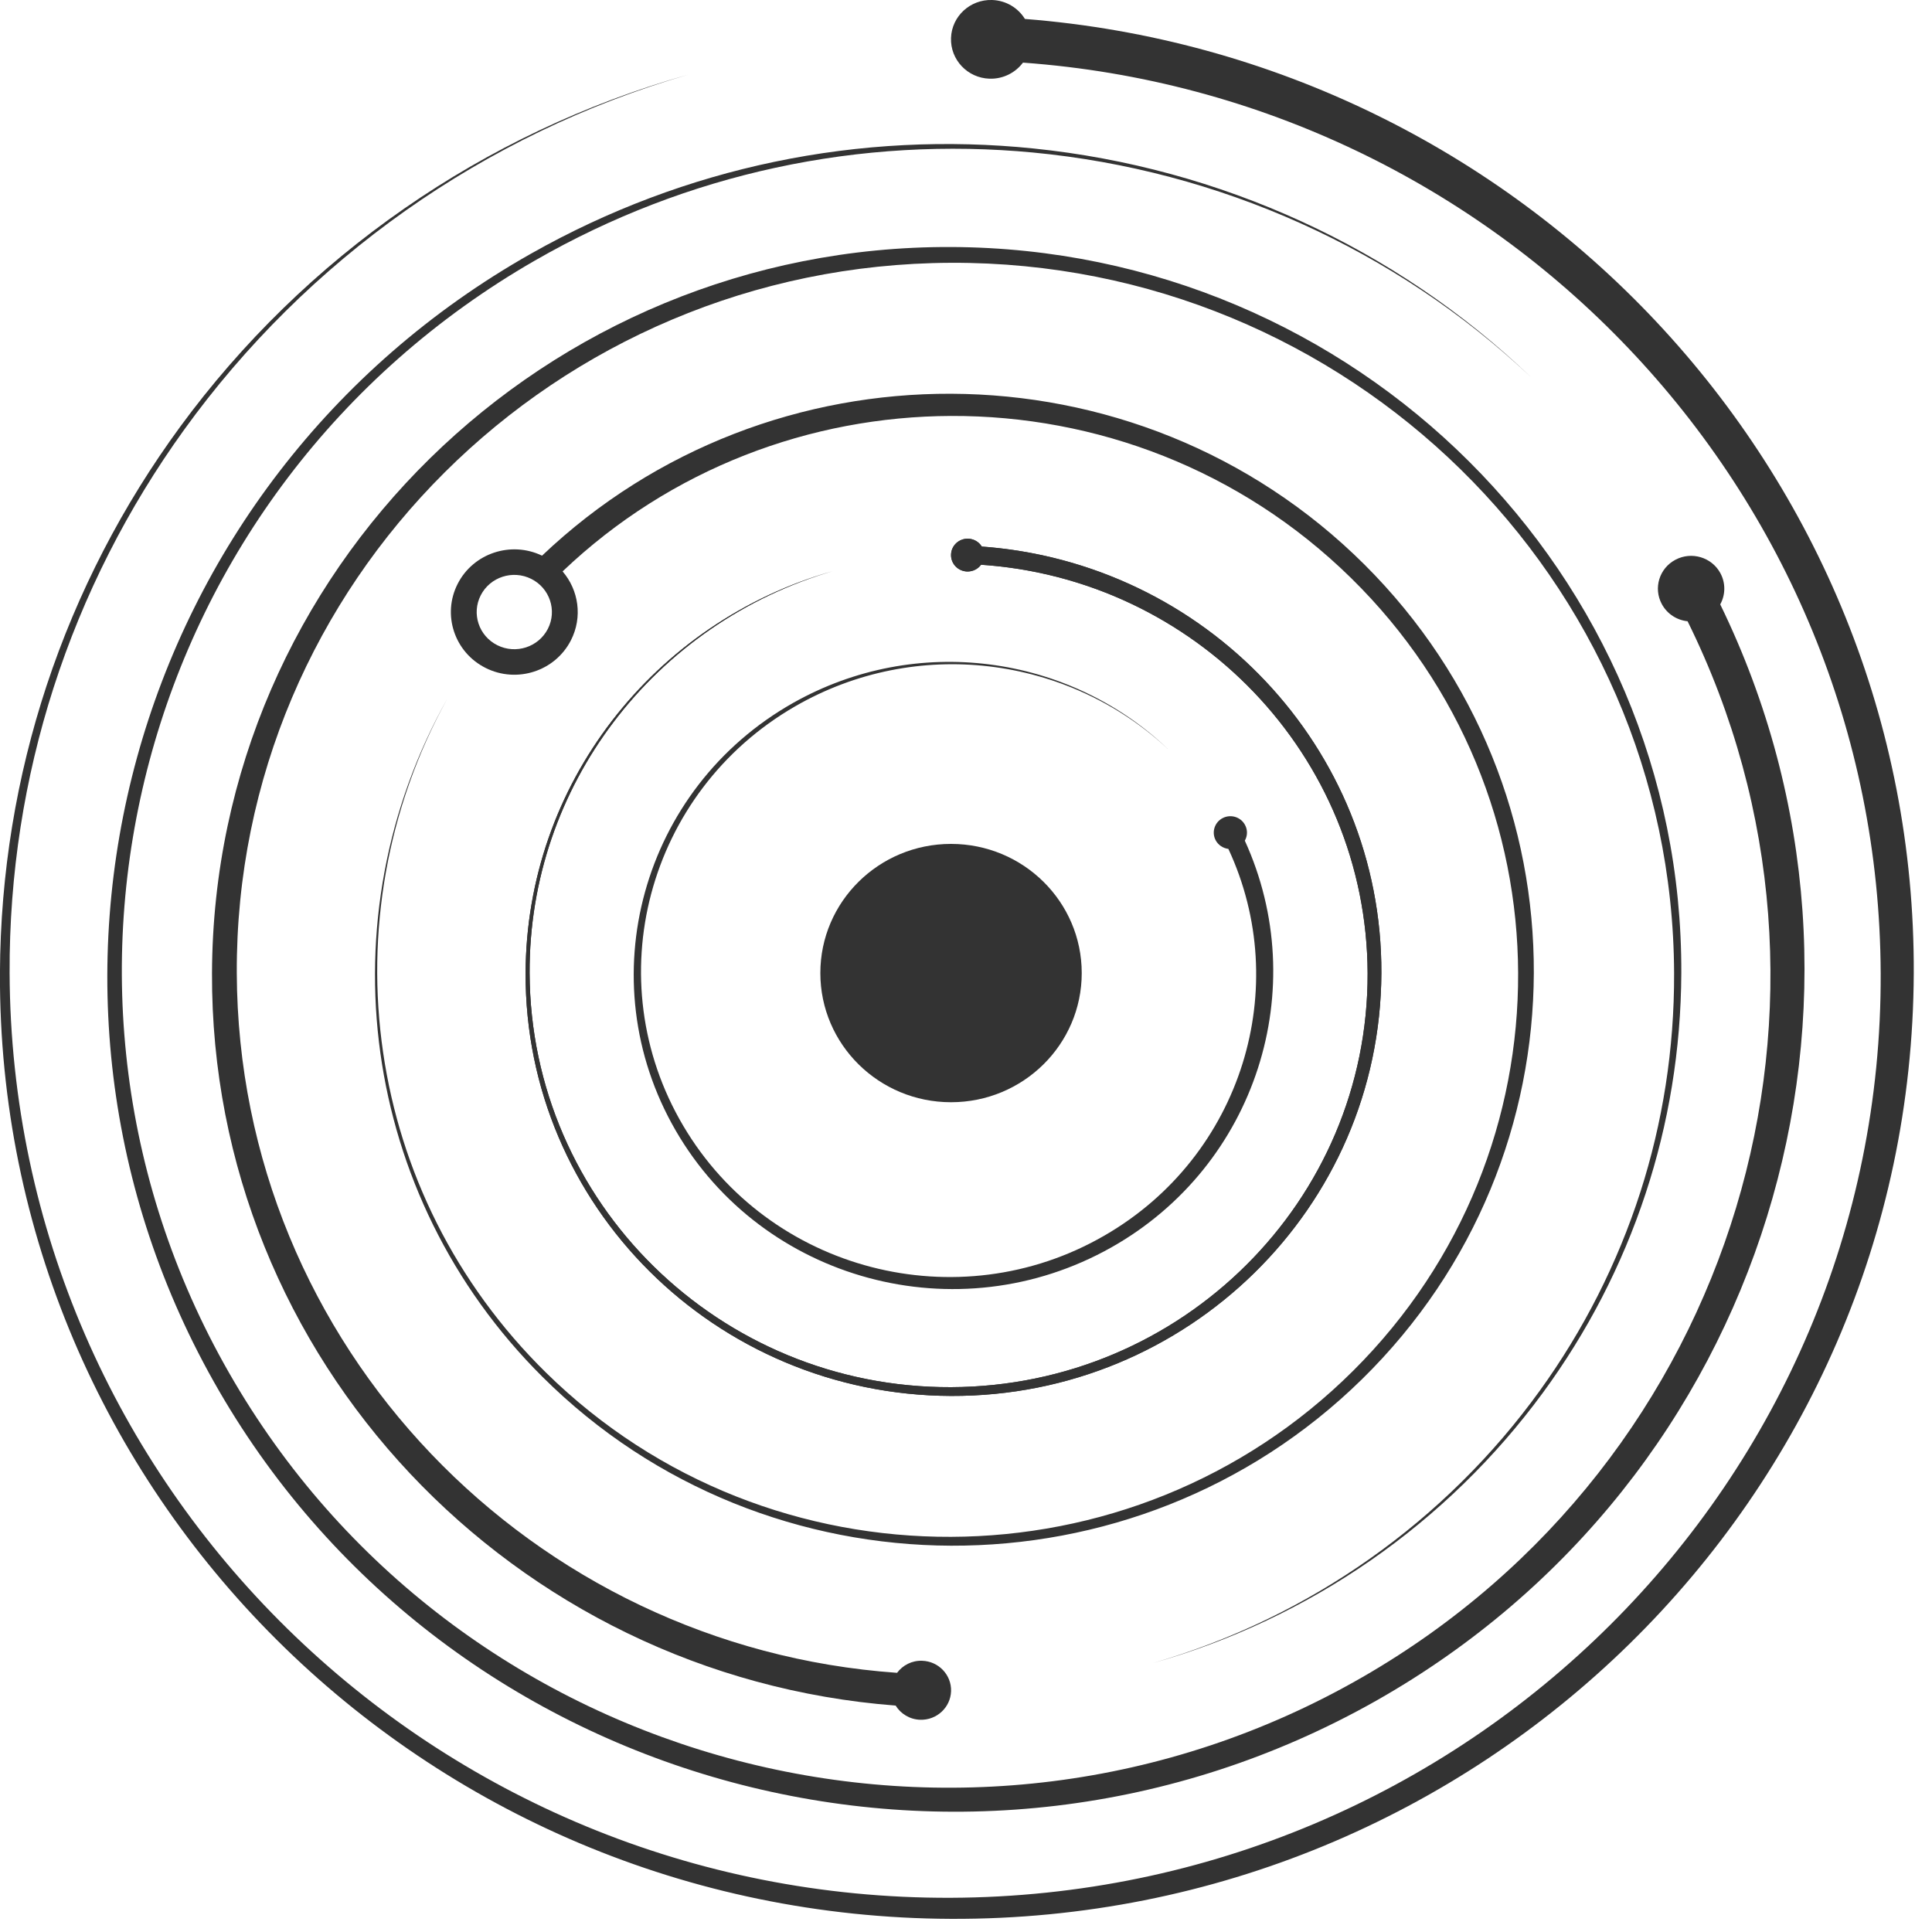
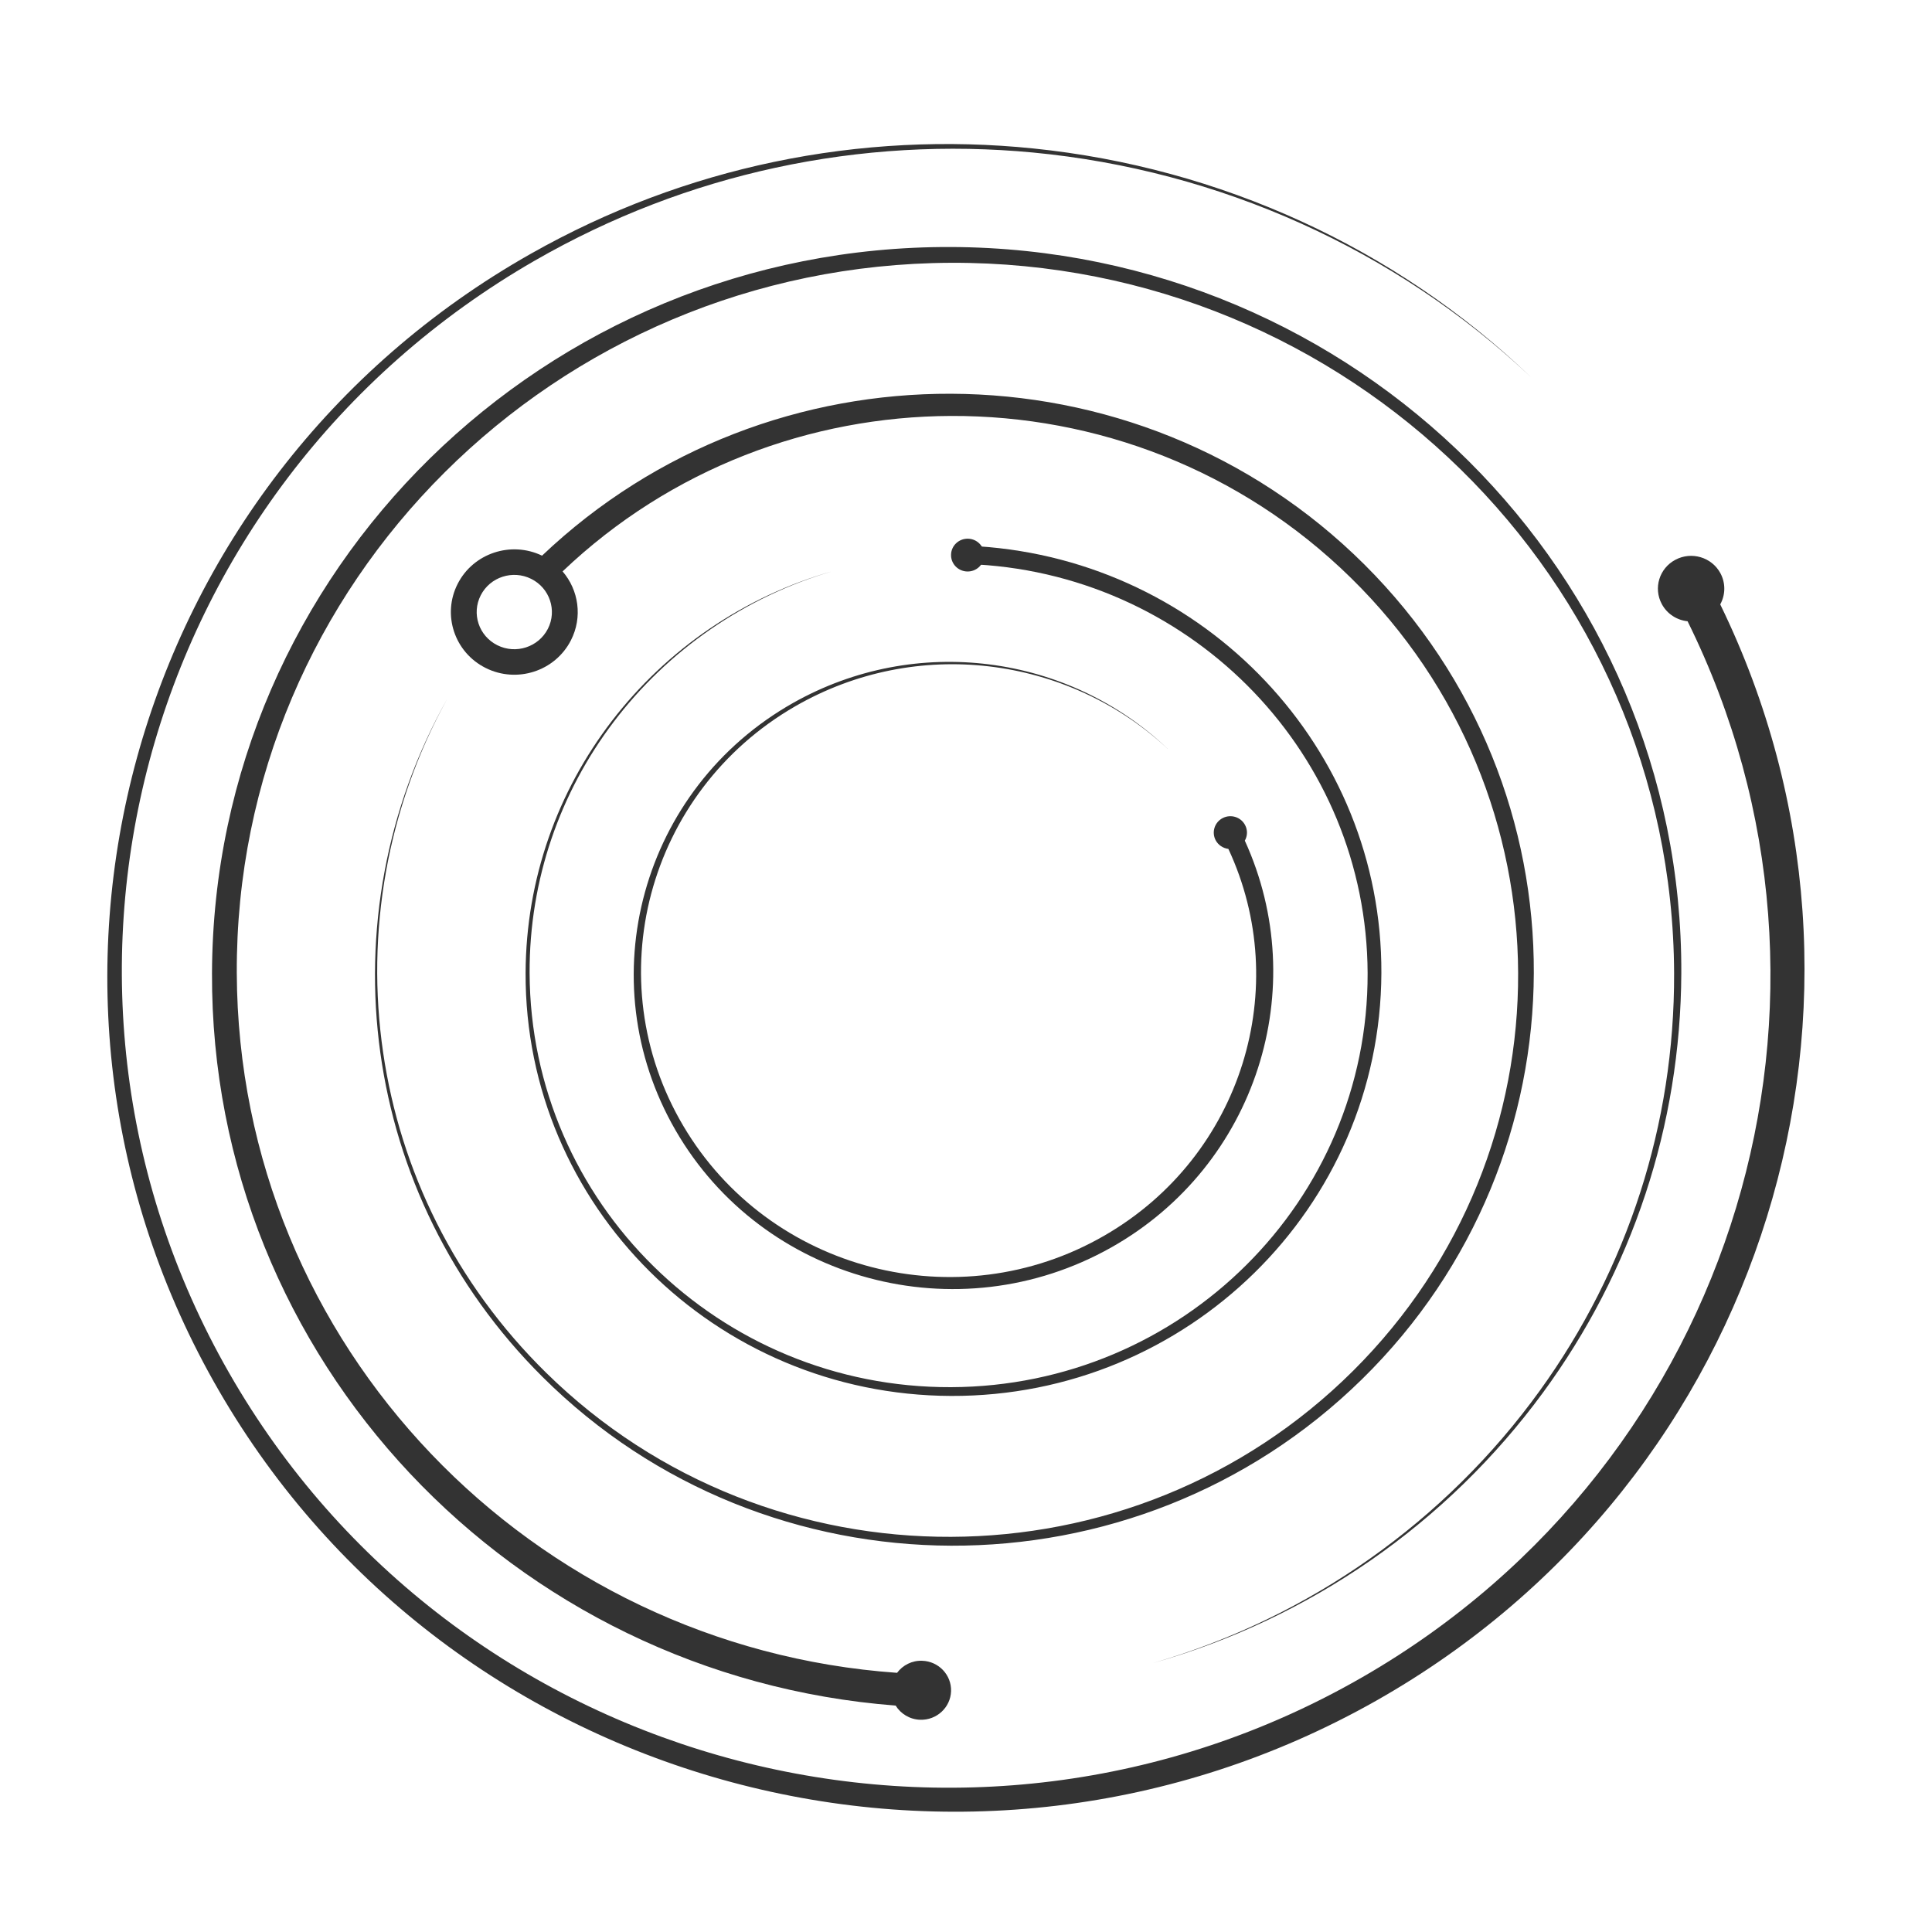
<svg xmlns="http://www.w3.org/2000/svg" width="41" height="41" viewBox="0 0 41 41" fill="none">
  <path fill-rule="evenodd" clip-rule="evenodd" d="M26.417 17.84C26.474 17.741 26.48 17.616 26.422 17.508C26.332 17.337 26.119 17.272 25.947 17.361C25.775 17.45 25.708 17.66 25.798 17.831C25.854 17.936 25.957 18.001 26.068 18.015C26.753 19.484 26.825 21.105 26.369 22.569C25.906 24.054 24.901 25.377 23.437 26.221C21.883 27.119 20.106 27.307 18.491 26.888C16.87 26.467 15.411 25.435 14.5 23.892C13.585 22.344 13.393 20.574 13.82 18.965C14.25 17.35 15.302 15.897 16.875 14.989C18.165 14.245 19.605 13.981 20.983 14.141C22.394 14.305 23.74 14.913 24.796 15.906C23.747 14.9 22.402 14.277 20.988 14.099C19.598 13.924 18.142 14.178 16.833 14.916C15.224 15.824 14.141 17.292 13.688 18.93C13.233 20.574 13.414 22.39 14.336 23.986C15.261 25.588 16.759 26.667 18.429 27.118C20.105 27.571 21.956 27.39 23.584 26.472C25.127 25.602 26.194 24.223 26.695 22.67C27.195 21.123 27.131 19.404 26.417 17.84Z" fill="#333333" />
  <path fill-rule="evenodd" clip-rule="evenodd" d="M20.546 11.432C20.351 11.426 20.188 11.577 20.183 11.769C20.176 11.961 20.329 12.122 20.524 12.128C20.718 12.134 20.881 11.983 20.887 11.791C20.893 11.599 20.74 11.438 20.546 11.432Z" fill="#333333" />
-   <path fill-rule="evenodd" clip-rule="evenodd" d="M20.734 11.979C23.042 12.112 25.113 13.127 26.607 14.687C28.097 16.243 29.014 18.341 29.023 20.65C29.031 23.064 28.047 25.255 26.45 26.844C24.849 28.439 22.633 29.429 20.183 29.438C17.725 29.447 15.496 28.468 13.878 26.881C12.255 25.289 11.248 23.085 11.239 20.65C11.231 18.655 11.894 16.812 13.017 15.328C14.166 13.808 15.796 12.665 17.684 12.117C15.788 12.652 14.146 13.788 12.983 15.302C11.841 16.789 11.161 18.641 11.154 20.65C11.145 23.116 12.151 25.353 13.781 26.976C15.416 28.604 17.68 29.615 20.183 29.624C22.692 29.633 24.968 28.633 26.62 27.012C28.277 25.387 29.305 23.137 29.315 20.65C29.324 18.258 28.388 16.078 26.856 14.456C25.312 12.819 23.161 11.749 20.758 11.593C20.65 11.587 20.557 11.668 20.55 11.774C20.544 11.881 20.626 11.973 20.734 11.979Z" fill="#333333" />
-   <path fill-rule="evenodd" clip-rule="evenodd" d="M20.819 11.985C23.093 12.137 25.131 13.146 26.607 14.687C28.097 16.243 29.014 18.341 29.023 20.65C29.031 23.064 28.047 25.255 26.45 26.844C24.849 28.439 22.633 29.429 20.183 29.438C17.725 29.447 15.496 28.468 13.878 26.881C12.255 25.289 11.248 23.085 11.239 20.65C11.231 18.655 11.894 16.812 13.017 15.328C14.166 13.808 15.796 12.665 17.684 12.117C15.788 12.652 14.146 13.788 12.983 15.302C11.841 16.789 11.161 18.641 11.154 20.65C11.145 23.116 12.151 25.353 13.781 26.976C15.416 28.604 17.68 29.615 20.183 29.624C22.692 29.633 24.968 28.633 26.62 27.012C28.277 25.387 29.305 23.137 29.315 20.65C29.324 18.258 28.388 16.078 26.856 14.456C25.328 12.837 23.207 11.772 20.835 11.599C20.775 11.502 20.669 11.436 20.546 11.432C20.351 11.426 20.188 11.577 20.183 11.769C20.176 11.961 20.329 12.122 20.524 12.128C20.644 12.131 20.753 12.074 20.819 11.985Z" fill="#333333" />
+   <path fill-rule="evenodd" clip-rule="evenodd" d="M20.734 11.979C23.042 12.112 25.113 13.127 26.607 14.687C28.097 16.243 29.014 18.341 29.023 20.65C29.031 23.064 28.047 25.255 26.45 26.844C24.849 28.439 22.633 29.429 20.183 29.438C17.725 29.447 15.496 28.468 13.878 26.881C12.255 25.289 11.248 23.085 11.239 20.65C11.231 18.655 11.894 16.812 13.017 15.328C14.166 13.808 15.796 12.665 17.684 12.117C15.788 12.652 14.146 13.788 12.983 15.302C11.841 16.789 11.161 18.641 11.154 20.65C11.145 23.116 12.151 25.353 13.781 26.976C15.416 28.604 17.68 29.615 20.183 29.624C22.692 29.633 24.968 28.633 26.62 27.012C28.277 25.387 29.305 23.137 29.315 20.65C29.324 18.258 28.388 16.078 26.856 14.456C25.312 12.819 23.161 11.749 20.758 11.593C20.65 11.587 20.557 11.668 20.55 11.774Z" fill="#333333" />
  <path fill-rule="evenodd" clip-rule="evenodd" d="M19.007 36.195C19.114 36.369 19.306 36.489 19.528 36.496C19.878 36.507 20.171 36.236 20.183 35.89C20.194 35.544 19.919 35.255 19.569 35.244C19.352 35.236 19.157 35.339 19.037 35.5C15.153 35.226 11.672 33.494 9.152 30.856C6.606 28.191 5.04 24.601 5.025 20.65C5.008 16.51 6.696 12.753 9.434 10.027C12.179 7.292 15.98 5.593 20.183 5.577C24.398 5.561 28.222 7.24 30.998 9.962C33.781 12.692 35.511 16.471 35.527 20.65C35.533 22.27 35.282 23.832 34.811 25.298C34.322 26.818 33.598 28.236 32.68 29.508C31.686 30.887 30.464 32.095 29.069 33.079C27.688 34.054 26.137 34.809 24.47 35.292C26.143 34.821 27.701 34.076 29.092 33.111C30.499 32.134 31.735 30.93 32.744 29.554C33.678 28.28 34.418 26.859 34.921 25.333C35.408 23.858 35.673 22.284 35.68 20.65C35.696 16.417 33.97 12.577 31.171 9.789C28.365 6.994 24.478 5.258 20.183 5.242C15.874 5.226 11.965 6.942 9.128 9.724C6.282 12.515 4.515 16.379 4.499 20.65C4.483 24.75 6.083 28.486 8.703 31.272C11.317 34.05 14.946 35.883 19.007 36.195Z" fill="#333333" />
  <path fill-rule="evenodd" clip-rule="evenodd" d="M36.506 12.826C36.616 12.627 36.625 12.378 36.509 12.163C36.325 11.824 35.897 11.697 35.555 11.879C35.212 12.06 35.083 12.482 35.267 12.821C35.381 13.032 35.59 13.161 35.813 13.184C37.788 17.177 38.053 21.615 36.843 25.627C35.621 29.68 32.897 33.298 28.912 35.592C24.742 37.992 19.979 38.491 15.651 37.362C11.311 36.23 7.408 33.461 4.974 29.328C2.531 25.183 2.023 20.448 3.172 16.145C4.325 11.831 7.143 7.951 11.35 5.53C12.981 4.592 14.701 3.94 16.451 3.561C18.266 3.167 20.113 3.065 21.925 3.237C23.888 3.424 25.81 3.933 27.606 4.741C29.383 5.541 31.037 6.634 32.484 7.999C31.046 6.622 29.398 5.515 27.624 4.701C25.828 3.877 23.903 3.353 21.933 3.151C20.112 2.964 18.253 3.053 16.424 3.436C14.656 3.806 12.916 4.451 11.265 5.385C6.987 7.805 4.108 11.715 2.908 16.075C1.705 20.448 2.191 25.274 4.647 29.514C7.11 33.767 11.089 36.628 15.527 37.821C19.978 39.017 24.889 38.533 29.204 36.092C33.352 33.745 36.2 30.013 37.497 25.823C38.792 21.643 38.543 17.007 36.506 12.826Z" fill="#333333" />
-   <path fill-rule="evenodd" clip-rule="evenodd" d="M21.709 1.329C26.754 1.693 31.276 3.948 34.548 7.38C37.856 10.848 39.891 15.515 39.911 20.652C39.933 26.042 37.737 30.932 34.174 34.48C30.6 38.041 25.652 40.252 20.182 40.274C14.694 40.295 9.715 38.111 6.102 34.567C2.477 31.013 0.225 26.093 0.204 20.652C0.195 18.543 0.522 16.509 1.135 14.6C1.771 12.621 2.714 10.775 3.909 9.118C5.204 7.323 6.795 5.749 8.611 4.467C10.409 3.199 12.428 2.216 14.599 1.586C12.42 2.199 10.391 3.168 8.58 4.425C6.747 5.697 5.137 7.265 3.823 9.057C2.607 10.716 1.644 12.566 0.988 14.553C0.354 16.475 0.008 18.524 -0.001 20.652C-0.022 26.165 2.225 31.167 5.87 34.797C9.525 38.438 14.586 40.699 20.182 40.721C25.794 40.743 30.886 38.508 34.582 34.884C38.289 31.249 40.59 26.216 40.613 20.652C40.634 15.317 38.554 10.454 35.148 6.826C31.75 3.207 27.031 0.817 21.75 0.402C21.607 0.169 21.351 0.01 21.055 -0C20.588 -0.015 20.197 0.346 20.182 0.807C20.166 1.268 20.532 1.655 20.999 1.67C21.288 1.679 21.549 1.543 21.709 1.329Z" fill="#333333" />
-   <path d="M20.182 23.391C21.714 23.391 22.956 22.164 22.956 20.65C22.956 19.136 21.714 17.909 20.182 17.909C18.651 17.909 17.409 19.136 17.409 20.65C17.409 22.164 18.651 23.391 20.182 23.391Z" fill="#333333" />
  <path fill-rule="evenodd" clip-rule="evenodd" d="M11.503 11.792C10.843 11.475 10.044 11.74 9.713 12.389C9.378 13.044 9.644 13.845 10.308 14.176C10.971 14.507 11.781 14.244 12.116 13.588C12.367 13.096 12.28 12.522 11.939 12.126C14.236 9.938 17.208 8.838 20.183 8.827C23.25 8.816 26.321 9.961 28.668 12.263C31.023 14.572 32.206 17.609 32.217 20.65C32.229 23.7 31.063 26.753 28.719 29.087C26.369 31.427 23.278 32.603 20.183 32.614C17.078 32.626 13.97 31.467 11.595 29.137C9.65 27.229 8.495 24.83 8.131 22.339C7.758 19.79 8.211 17.145 9.493 14.827C8.191 17.14 7.717 19.789 8.072 22.347C8.421 24.859 9.567 27.283 11.512 29.219C13.899 31.596 17.039 32.79 20.183 32.802C23.335 32.813 26.491 31.636 28.904 29.269C31.323 26.896 32.538 23.775 32.55 20.65C32.562 17.516 31.363 14.378 28.955 11.98C26.54 9.576 23.363 8.368 20.183 8.356C17.055 8.345 13.924 9.491 11.503 11.792ZM11.274 12.285C11.667 12.481 11.825 12.956 11.627 13.344C11.428 13.733 10.948 13.889 10.555 13.693C10.161 13.497 10.003 13.022 10.202 12.633C10.4 12.245 10.881 12.088 11.274 12.285Z" fill="#333333" />
</svg>